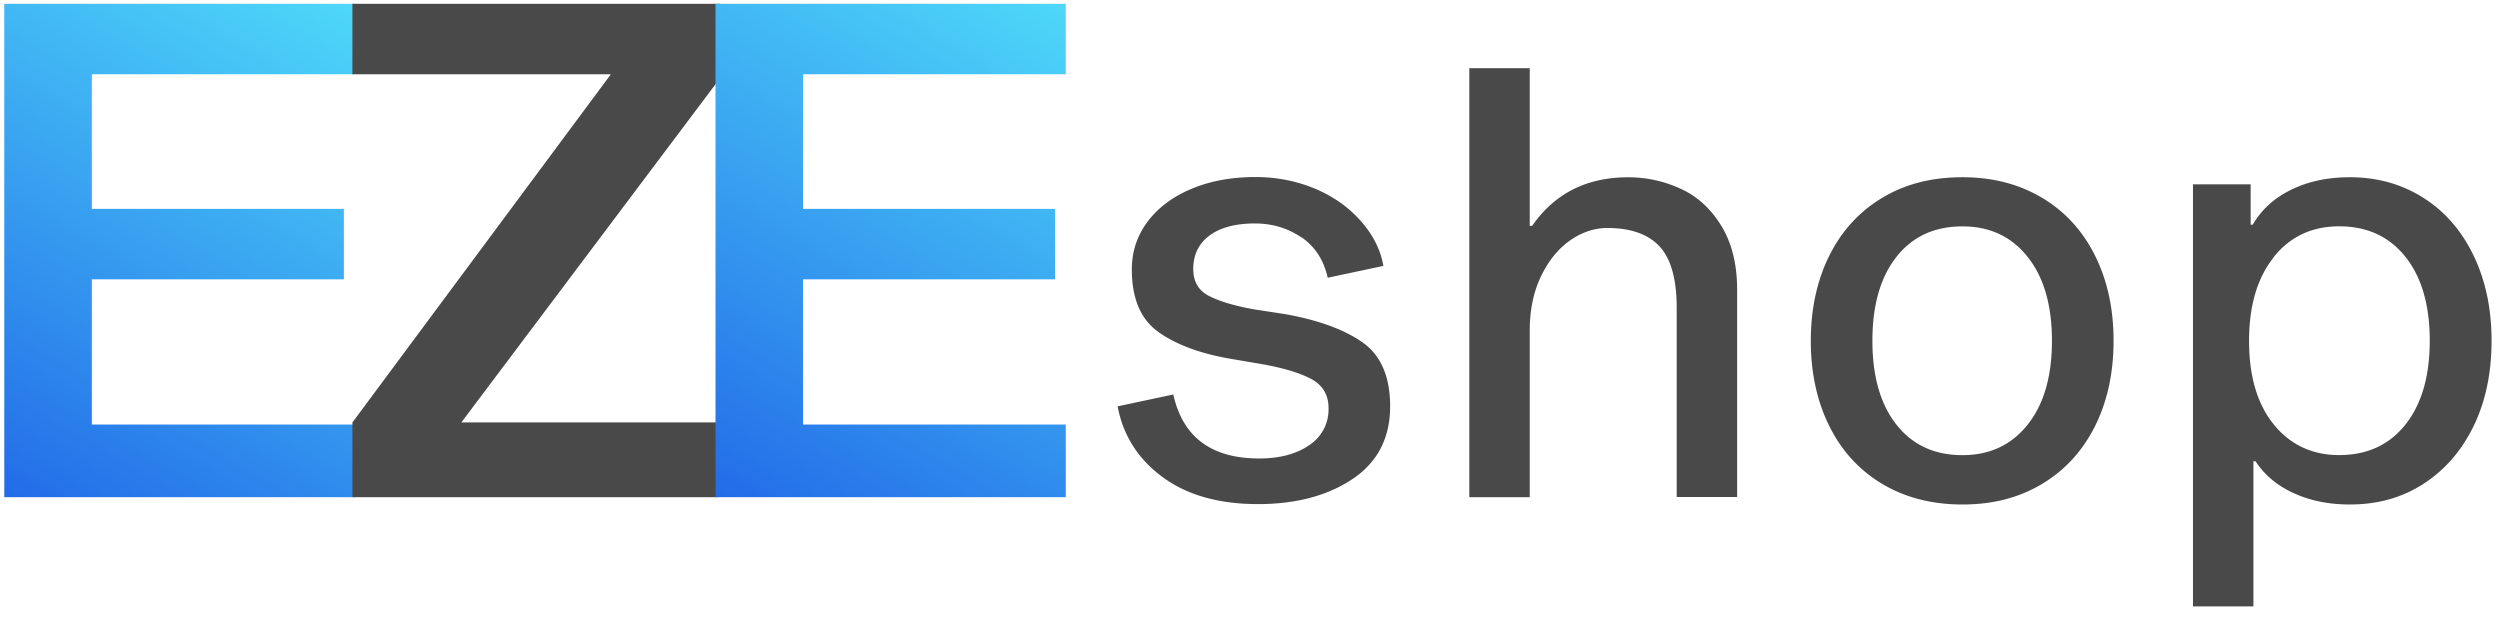
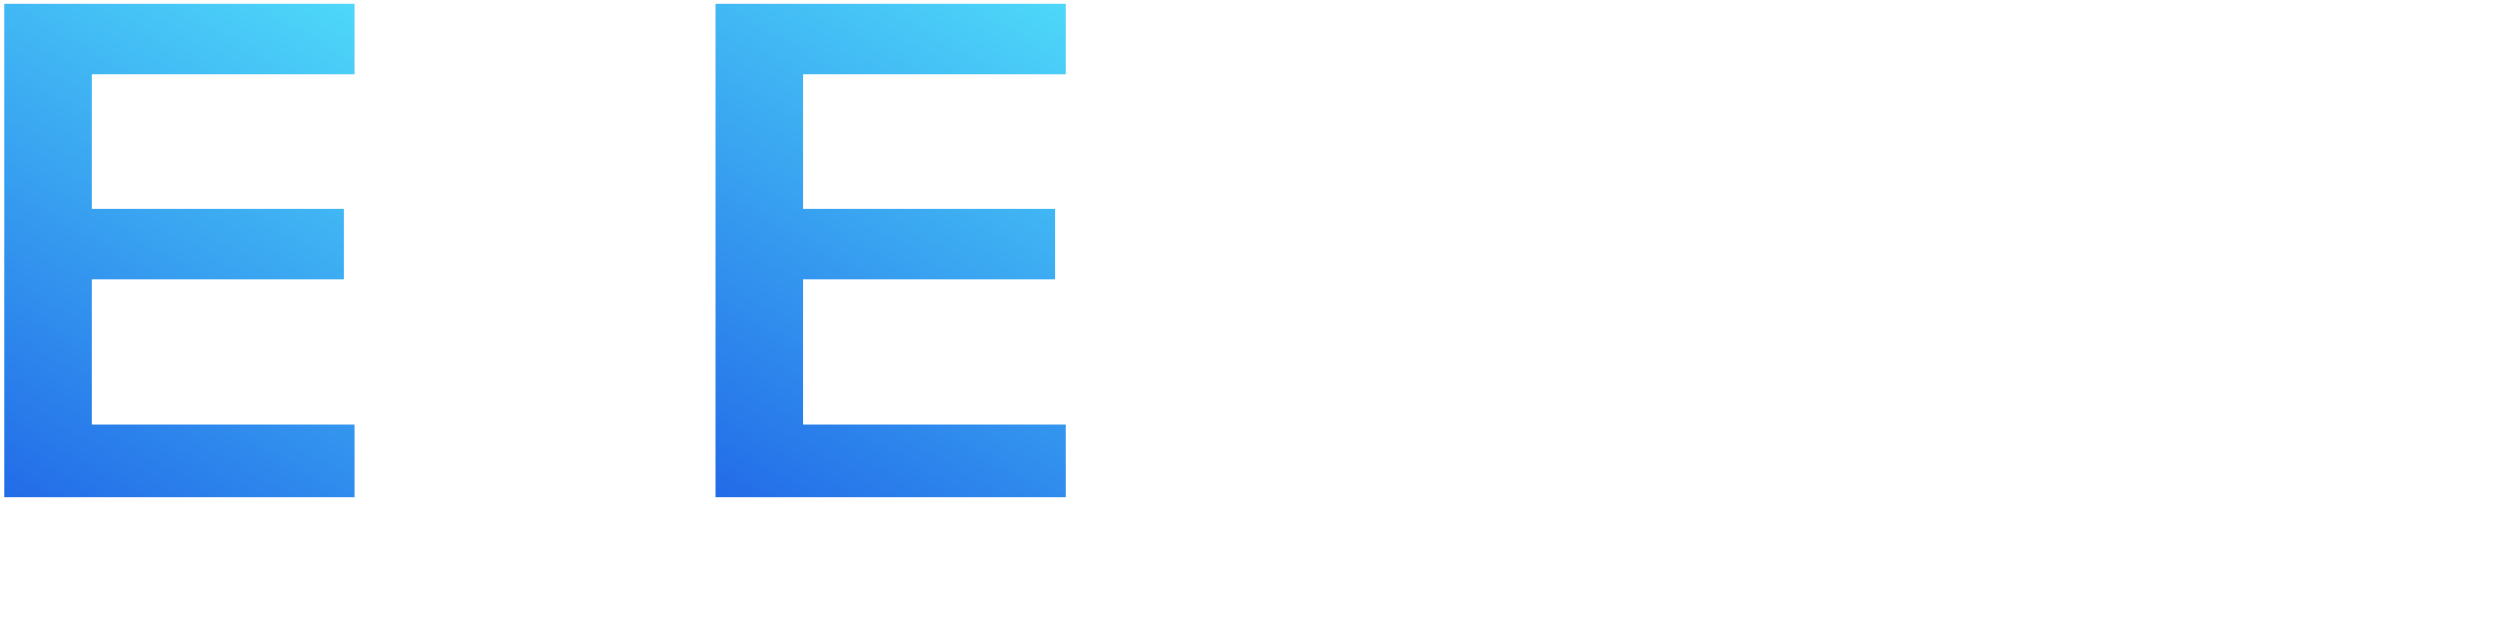
<svg xmlns="http://www.w3.org/2000/svg" width="117.05" height="29.078" viewBox="0 13.222 117.05 29.078">
  <linearGradient id="A" gradientUnits="userSpaceOnUse" x1="15.451" y1="12.737" x2="1.349" y2="37.163">
    <stop offset="0" stop-color="#4ed8f9" />
    <stop offset=".768" stop-color="#2d85ec" />
    <stop offset=".994" stop-color="#236ce8" />
  </linearGradient>
  <path fill="url(#A)" d="M16.1 23v3.3H4.3v6.8h12.3v3.4H.2V13.4h16.4v3.3H4.3V23h11.8z" />
-   <path fill="#494949" d="M33.6 33v3.5H16.5V33l12.1-16.3H16.5v-3.3h17.2v3.5L21.6 33h12z" />
  <linearGradient id="B" gradientUnits="userSpaceOnUse" x1="48.752" y1="12.737" x2="34.65" y2="37.163">
    <stop offset="0" stop-color="#4ed8f9" />
    <stop offset=".768" stop-color="#2d85ec" />
    <stop offset=".994" stop-color="#236ce8" />
  </linearGradient>
  <path fill="url(#B)" d="M49.4 23v3.3H37.6v6.8h12.3v3.4H33.5V13.4h16.4v3.3H37.6V23h11.8z" />
-   <path d="M60.93 24.336c-.638-.434-1.364-.652-2.178-.652-.888 0-1.6.185-2.108.555s-.776.897-.776 1.58c0 .574.24 1 .72 1.25s1.193.472 2.137.638l1.442.222c1.554.277 2.76.717 3.62 1.318s1.3 1.604 1.3 3c0 1.46-.578 2.6-1.734 3.384s-2.64 1.193-4.452 1.193c-1.83 0-3.32-.42-4.466-1.263s-1.85-1.946-2.108-3.314l2.607-.555c.444 1.997 1.784 2.996 4.022 2.996.96 0 1.743-.208 2.344-.625a1.99 1.99 0 0 0 .902-1.733c0-.6-.26-1.06-.777-1.346s-1.285-.522-2.303-.707l-1.47-.25c-1.425-.24-2.557-.656-3.398-1.248s-1.262-1.57-1.262-2.94c0-.833.244-1.577.734-2.233s1.175-1.17 2.053-1.54 1.882-.555 3-.555c1.035 0 1.983.2 2.843.568s1.567.888 2.122 1.526.897 1.327 1.026 2.066l-2.607.555c-.185-.832-.597-1.465-1.235-1.9zm10.805-.54c1.054-1.516 2.552-2.274 4.494-2.274.905 0 1.747.2 2.524.568s1.4.967 1.872 1.762.708 1.776.708 2.94v9.7h-2.83v-8.85c0-1.35-.27-2.312-.805-2.885s-1.35-.86-2.44-.86c-.6 0-1.193.194-1.748.583s-1.008.948-1.36 1.68-.527 1.576-.527 2.538V36.5h-2.83V16.416h2.83v7.38h.1zM95.6 22.477c1.073.638 1.9 1.535 2.483 2.7s.874 2.492.874 4-.292 2.853-.874 4.008-1.4 2.053-2.483 2.7-2.312.957-3.717.957c-1.425 0-2.673-.32-3.745-.957s-1.9-1.535-2.482-2.7-.874-2.5-.874-4.008.3-2.854.874-4 1.4-2.053 2.482-2.7 2.32-.957 3.745-.957c1.406 0 2.645.32 3.717.957zm-.665 10.625c.758-.952 1.137-2.26 1.137-3.925s-.38-2.973-1.137-3.926-1.775-1.43-3.052-1.43c-1.313 0-2.344.477-3.093 1.43s-1.124 2.26-1.124 3.926.375 2.973 1.124 3.925 1.78 1.43 3.093 1.43c1.277 0 2.293-.476 3.052-1.43zm12.432 3.2c-.768-.36-1.355-.855-1.762-1.484h-.1v6.797h-2.83V21.853h2.7v1.887h.1c.406-.703 1.008-1.25 1.803-1.637s1.7-.583 2.747-.583c1.275 0 2.417.32 3.426.957s1.794 1.535 2.357 2.7.847 2.492.847 4-.282 2.853-.847 4.008-1.35 2.053-2.357 2.7-2.15.957-3.426.957c-.998 0-1.882-.18-2.65-.54zm-.916-11.027c-.768.962-1.15 2.266-1.15 3.912s.384 2.95 1.15 3.9 1.8 1.442 3.065 1.442c1.313 0 2.35-.476 3.107-1.43s1.138-2.26 1.138-3.925-.38-2.973-1.138-3.926-1.794-1.43-3.107-1.43c-1.275.002-2.297.483-3.065 1.444z" fill="#494949" />
</svg>